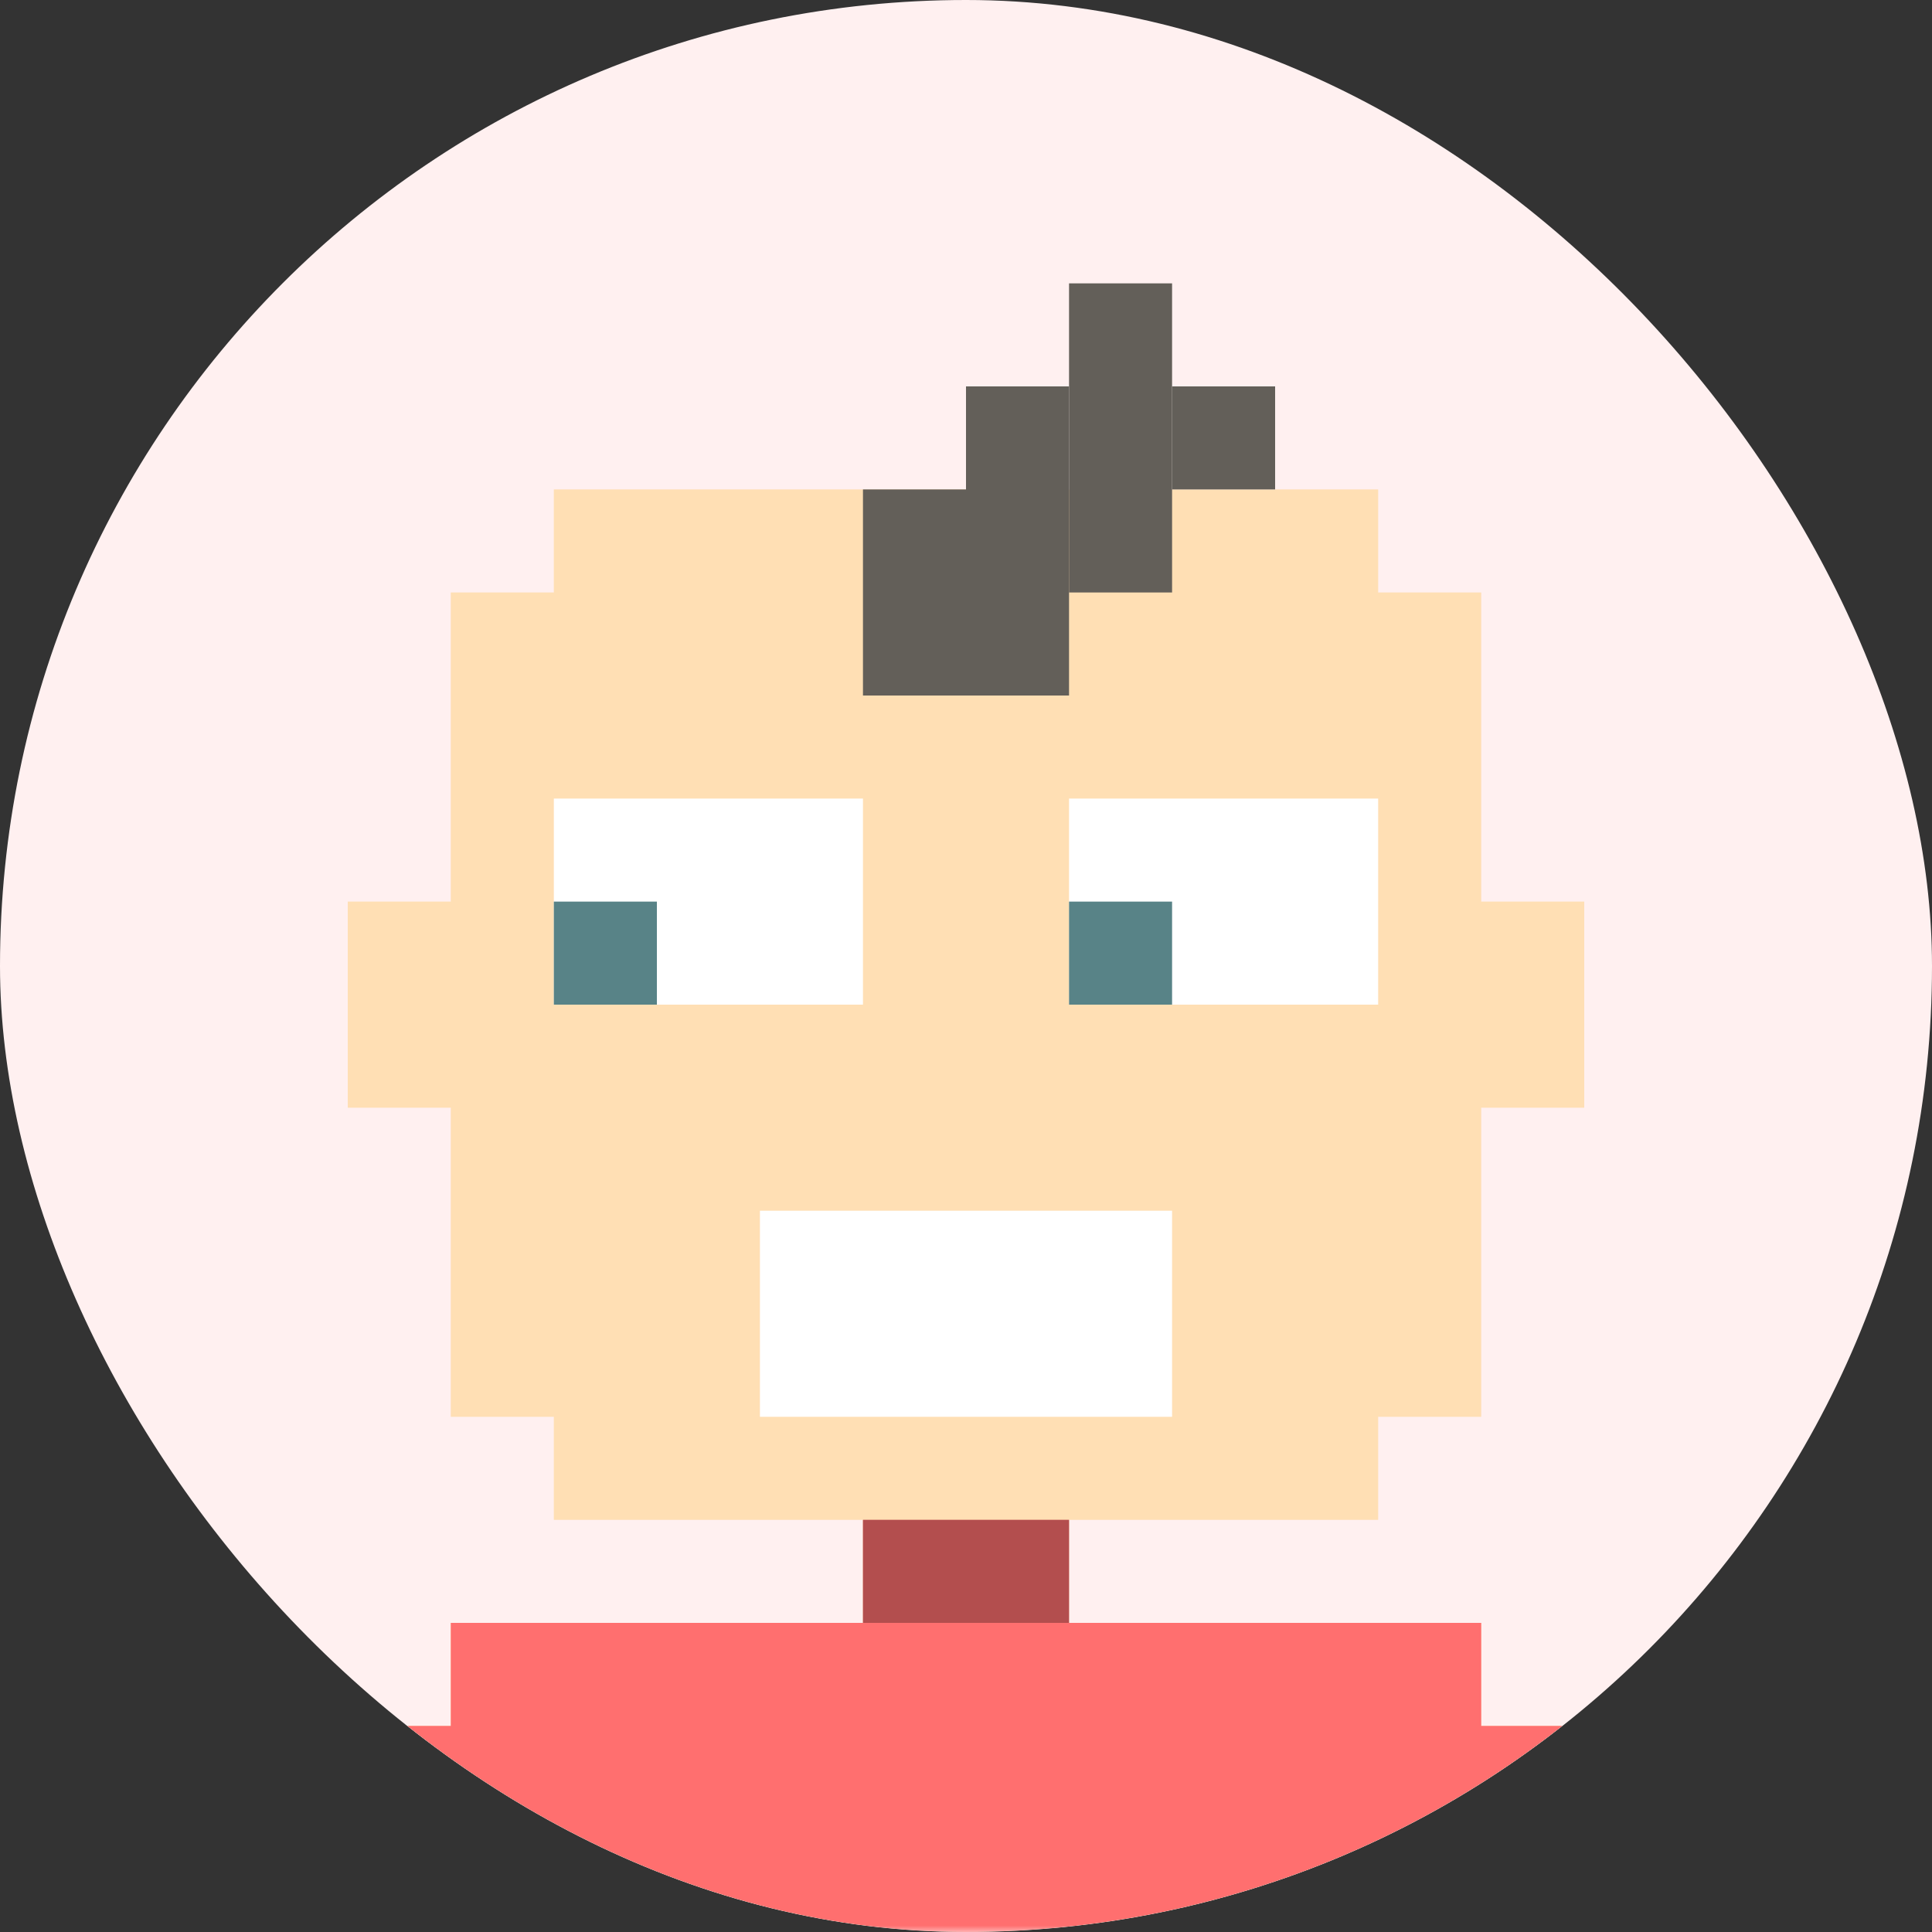
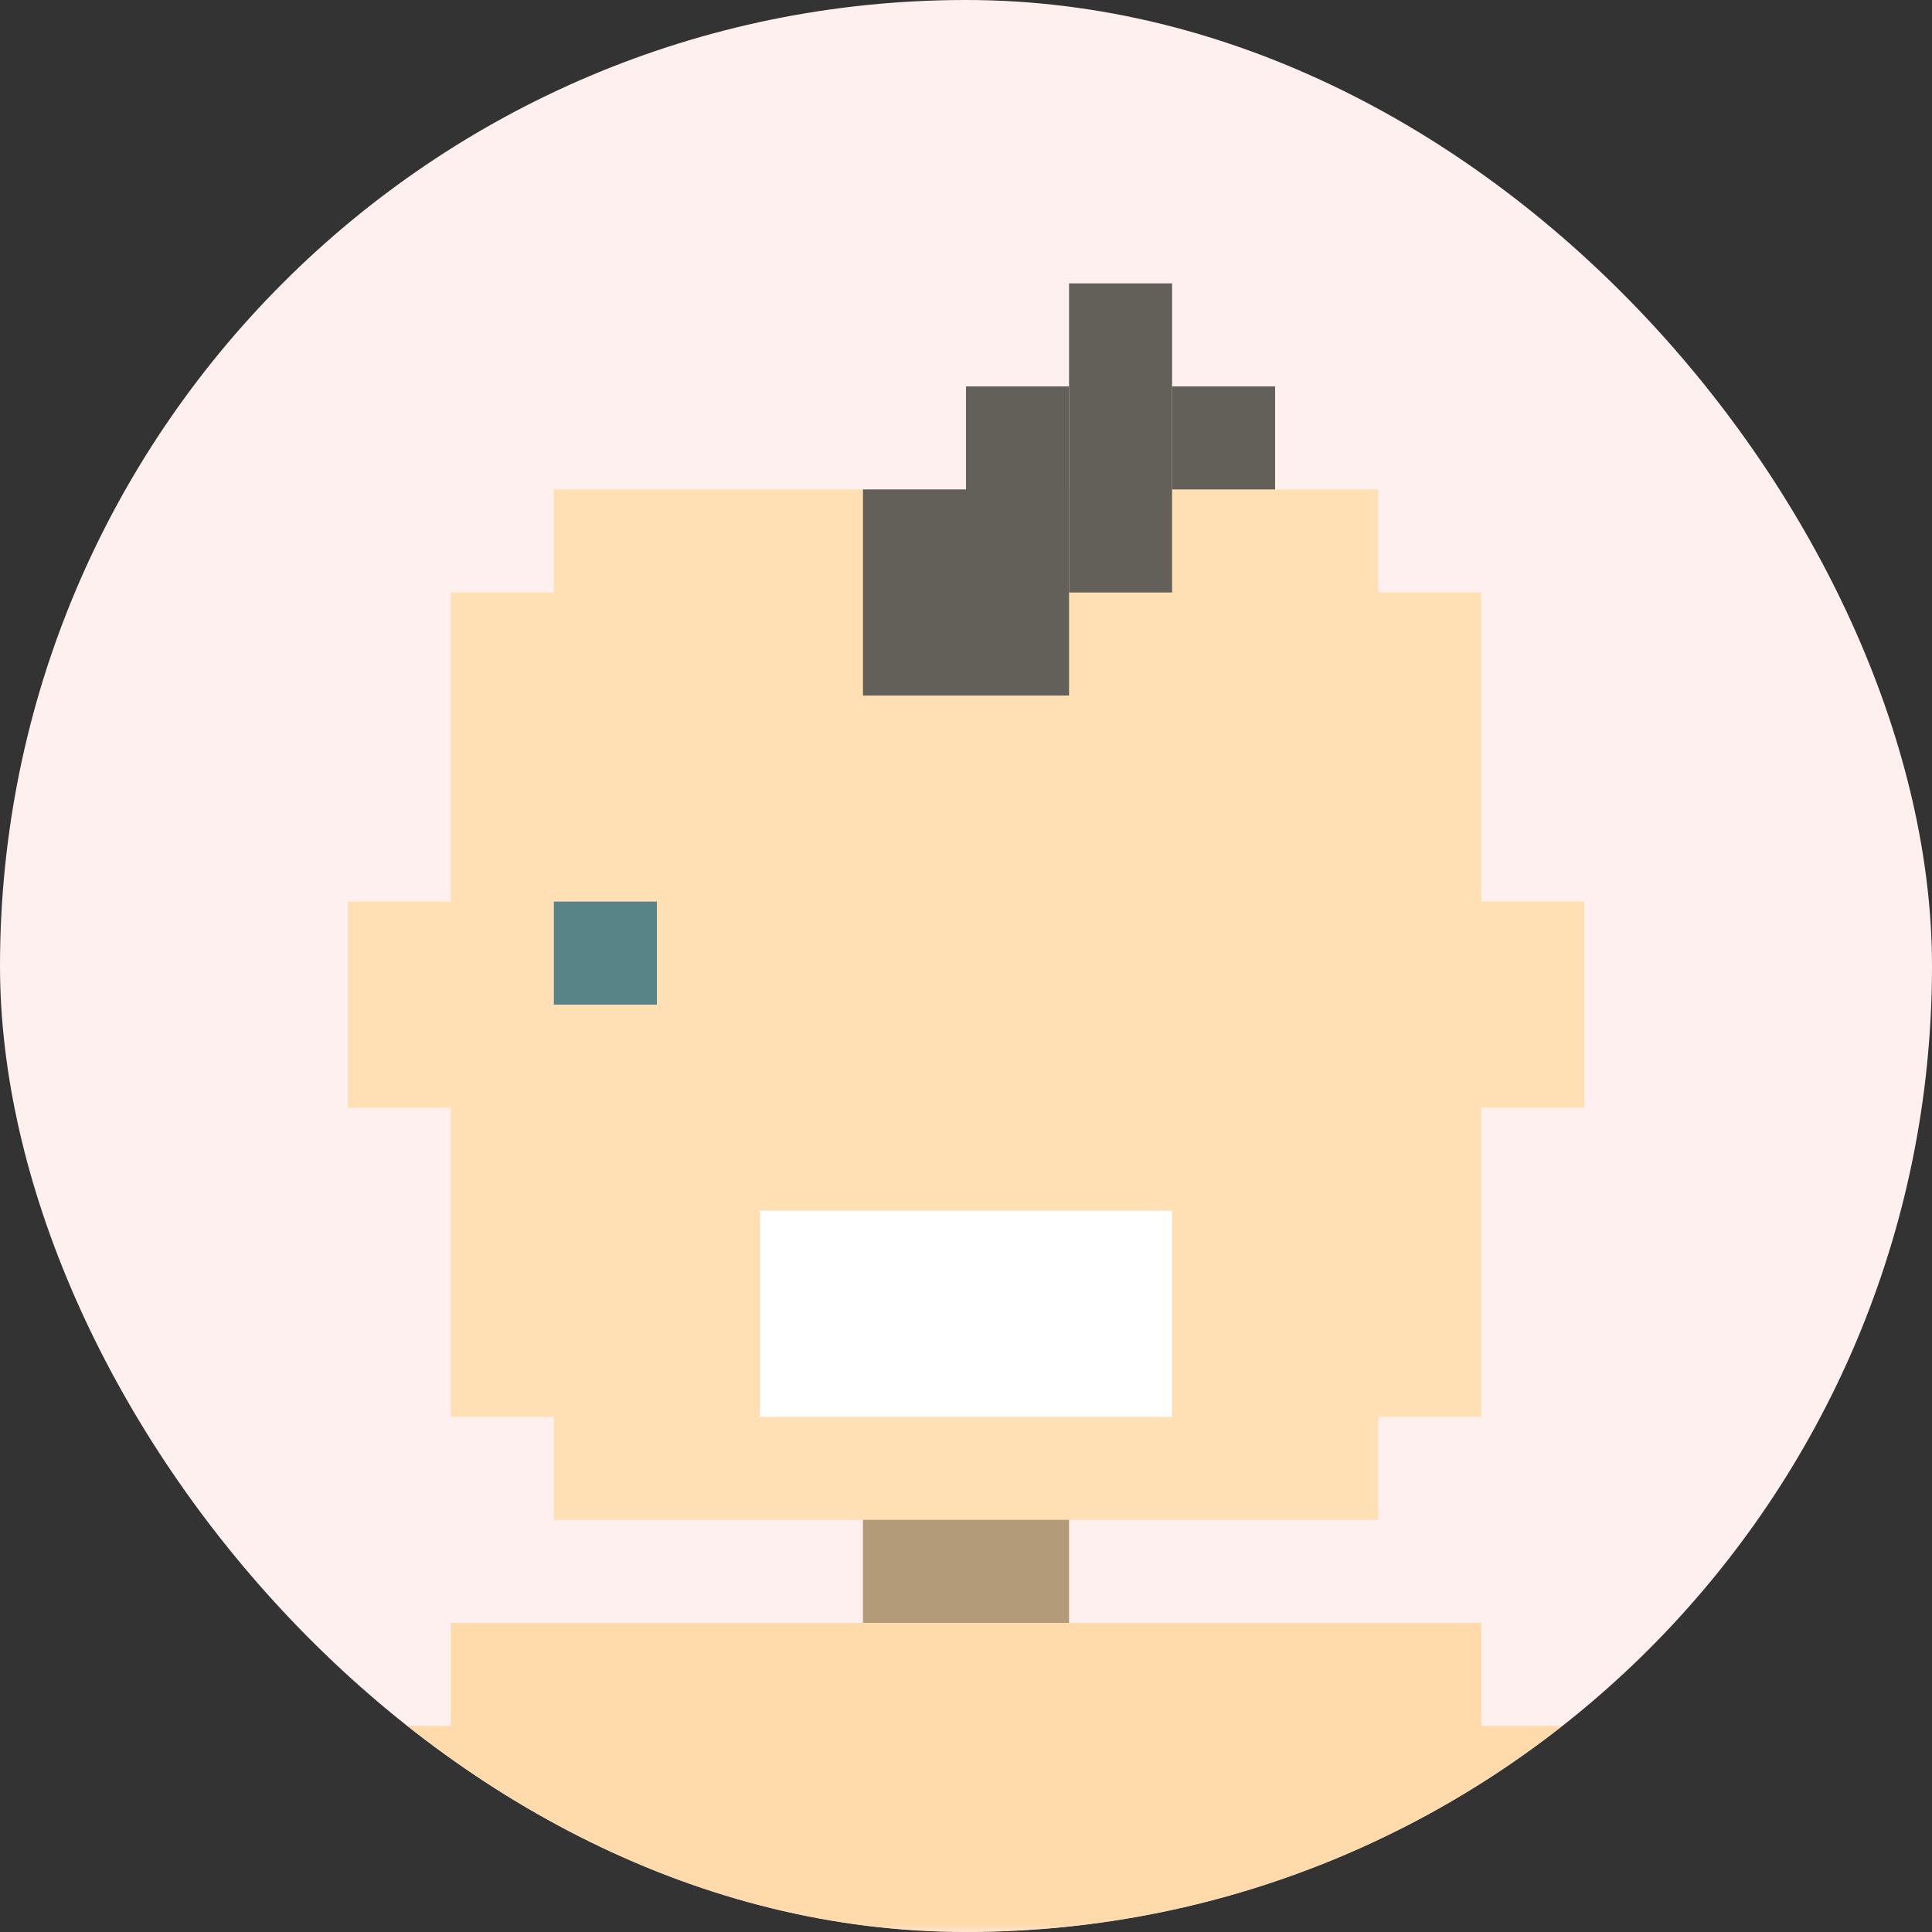
<svg xmlns="http://www.w3.org/2000/svg" width="150" height="150" viewBox="0 0 150 150" fill="none">
  <rect x="0" y="0" width="150" height="150" fill="#333333" stroke="none" />
  <g clip-path="url(#clip0_769_6417)">
    <rect width="150" height="150" rx="75" fill="#FFF0F0" />
    <mask id="mask0_769_6417" style="mask-type:alpha" maskUnits="userSpaceOnUse" x="0" y="0" width="150" height="150">
      <path d="M150 0H0V150H150V0Z" fill="#F7EBFF" />
    </mask>
    <g mask="url(#mask0_769_6417)">
      <path d="M43 38H107V46H115V70H123V86H115V110H107V118H83V126H115V134H123V150H27V134H35V126H67V118H43V110H35V86H27V70H35V46H43V38Z" fill="#FFDBAC" />
      <path d="M43 38H107V46H115V70H123V86H115V110H107V118H43V110H35V86H27V70H35V46H43V38Z" fill="white" fill-opacity="0.1" />
      <path d="M83 30H75V54H83V30Z" fill="#635F59" />
      <path d="M75 38H67V54H75V38Z" fill="#635F59" />
-       <path d="M91 22H83V46H91V22Z" fill="#635F59" />
+       <path d="M91 22H83V46H91Z" fill="#635F59" />
      <path d="M99 30H91V38H99V30Z" fill="#635F59" />
-       <path d="M67 118H83V126H115V134H123V150H27V134H35V126H67V118Z" fill="#FF6F6F" />
      <path d="M67 118H83V126H67V118Z" fill="black" fill-opacity="0.3" />
      <path d="M59 94V110H91V94H59Z" fill="white" />
-       <path d="M43 62H67V78H43V62Z" fill="white" />
-       <path d="M83 62H107V78H83V62Z" fill="white" />
-       <path d="M83 70H91V78H83V70Z" fill="#588387" />
      <path d="M43 70H51V78H43V70Z" fill="#588387" />
    </g>
  </g>
  <defs>
    <clipPath id="clip0_769_6417">
      <rect width="150" height="150" rx="75" fill="white" />
    </clipPath>
  </defs>
</svg>